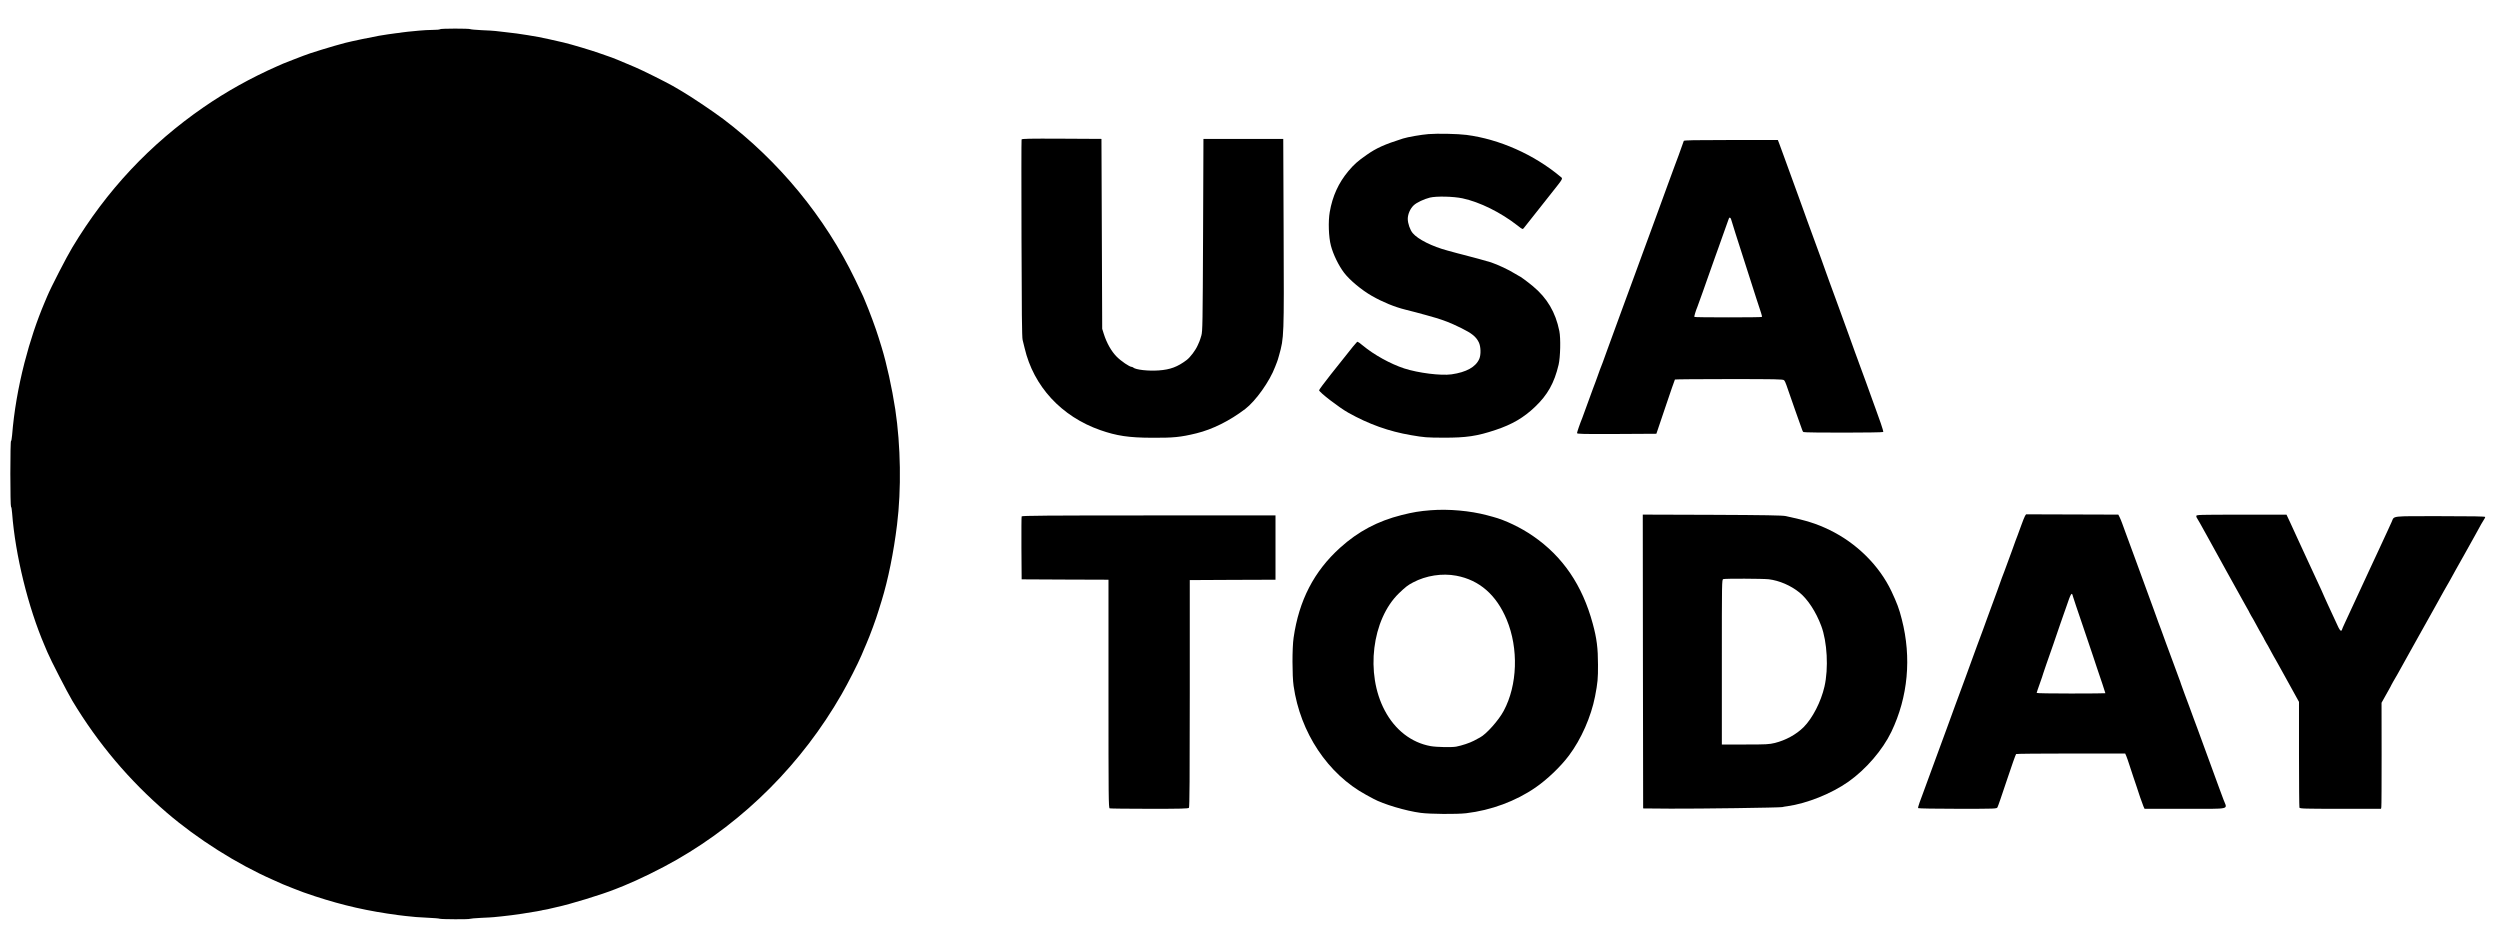
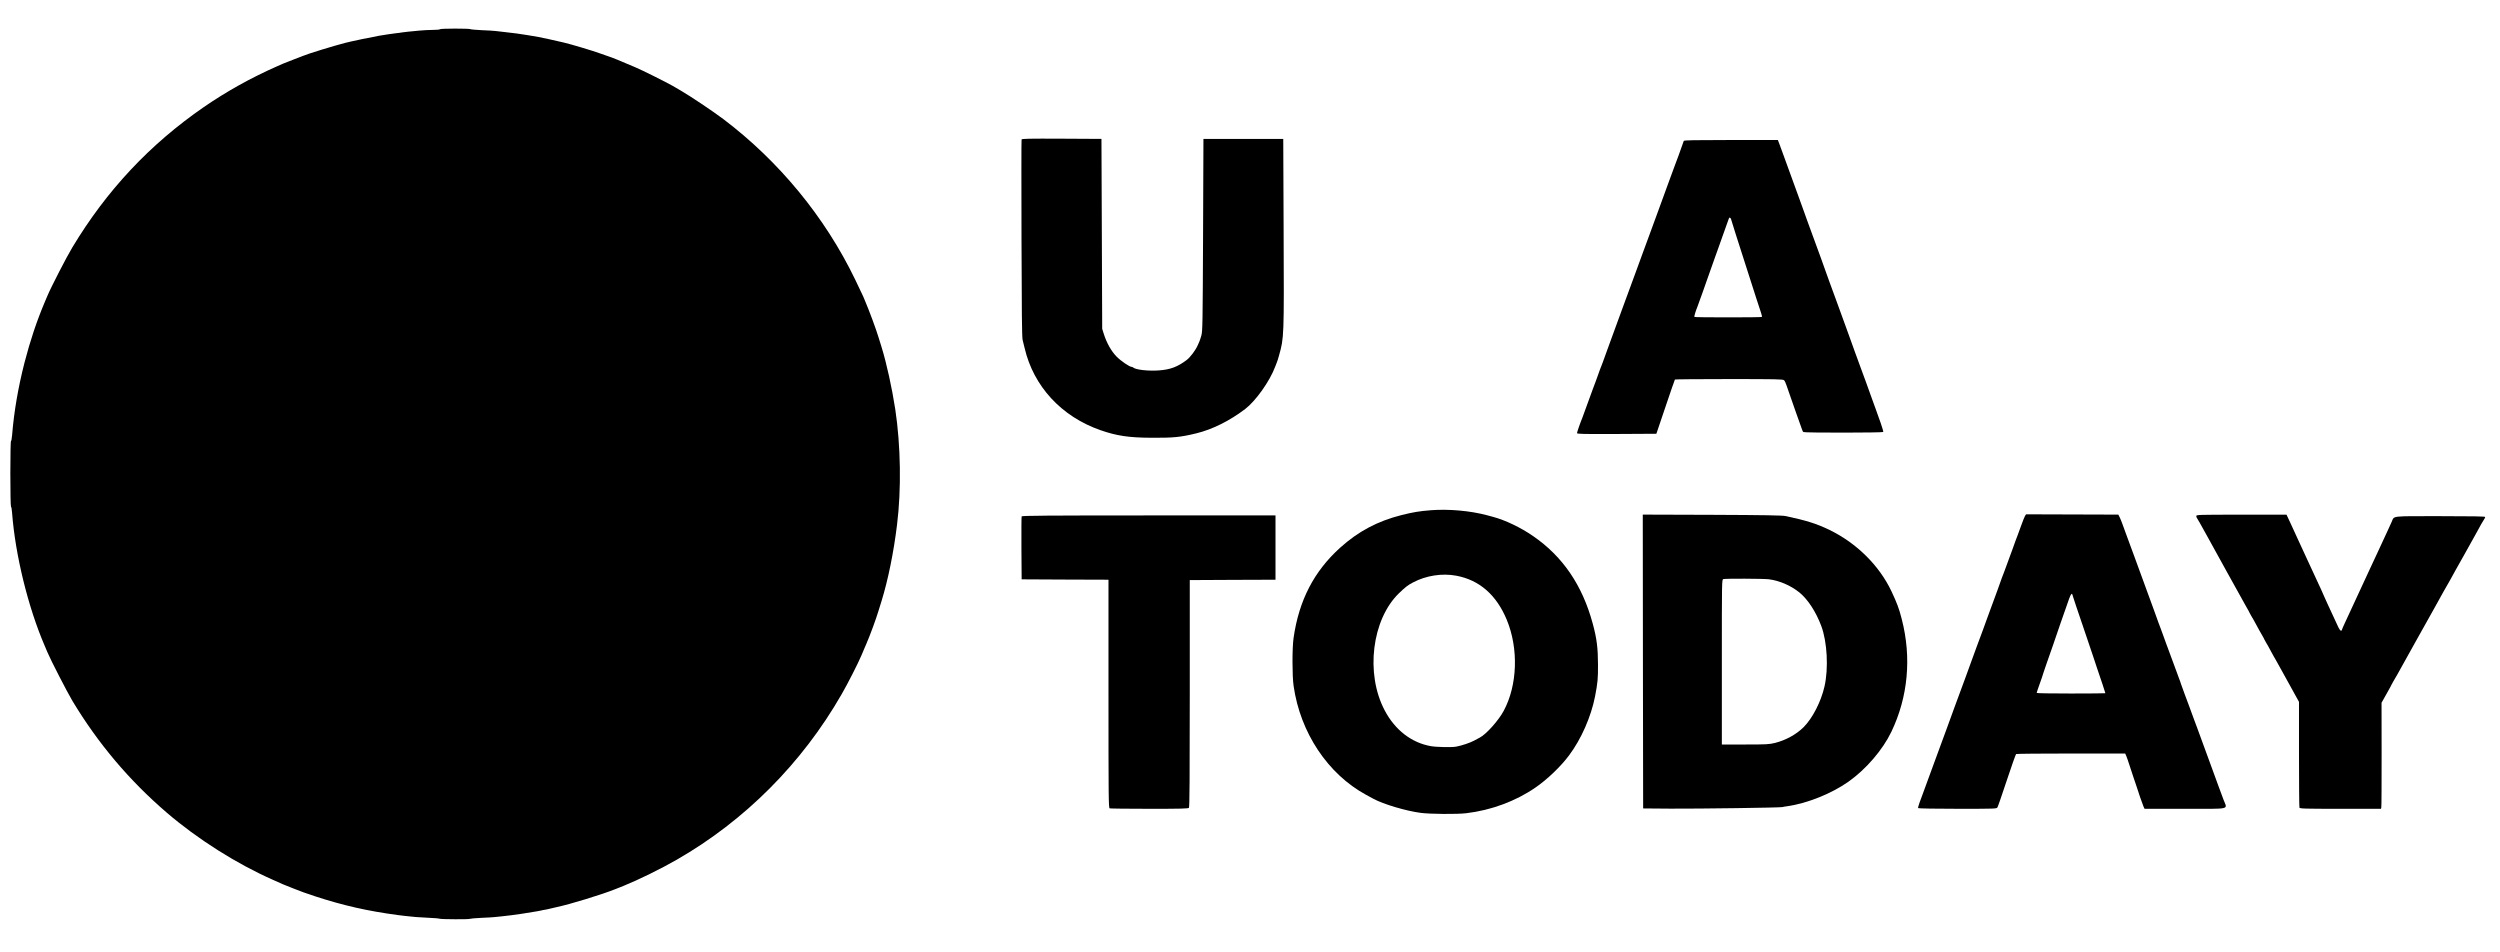
<svg xmlns="http://www.w3.org/2000/svg" version="1.0" width="1000px" height="381px" viewBox="0 0 3383 1292" preserveAspectRatio="xMidYMid slice">
  <g transform="translate(0,1292) scale(0.1,-0.1)" fill="#000000" stroke="none">
    <path d="M5954 12509 c-3 -5 -47 -9 -97 -9 -51 0 -135 -5 -187 -10 -52 -5 -122 -12 -155 -15 -33 -3 -69 -8 -81 -10 -11 -3 -45 -7 -75 -10 -30 -3 -79 -10 -109 -15 -30 -5 -86 -14 -125 -20 -78 -13 -370 -74 -455 -96 -155 -40 -504 -147 -565 -174 -11 -5 -69 -27 -130 -50 -60 -23 -126 -49 -145 -57 -19 -9 -53 -24 -75 -33 -362 -160 -688 -342 -995 -553 -732 -505 -1316 -1127 -1782 -1902 -75 -124 -289 -539 -337 -655 -13 -30 -29 -68 -36 -85 -108 -255 -197 -522 -274 -820 -85 -332 -142 -664 -167 -977 -4 -48 -11 -85 -15 -82 -5 3 -9 -192 -9 -440 0 -252 4 -446 9 -448 5 -1 12 -41 15 -88 43 -565 216 -1272 441 -1795 7 -16 23 -55 36 -85 40 -98 274 -552 339 -660 349 -579 768 -1075 1275 -1511 415 -357 951 -696 1440 -911 49 -22 109 -48 132 -59 22 -10 90 -37 150 -60 59 -22 117 -44 128 -49 11 -5 81 -29 155 -53 385 -126 721 -202 1130 -256 67 -9 107 -13 240 -26 19 -2 96 -6 170 -10 74 -3 142 -9 150 -13 20 -8 404 -10 410 -1 3 3 70 9 150 13 80 3 159 8 175 10 17 2 62 7 100 10 79 8 191 22 280 36 194 31 260 42 265 45 3 2 23 6 45 9 22 4 54 10 70 15 17 5 57 14 90 21 173 36 614 171 790 242 28 11 60 24 73 29 12 5 32 13 45 18 189 76 506 231 717 353 921 529 1694 1305 2229 2238 86 149 221 415 270 530 13 30 29 70 37 88 8 17 20 47 28 65 50 115 132 338 165 449 12 38 30 97 41 132 87 282 163 654 209 1031 59 476 50 1068 -24 1560 -44 287 -117 621 -185 841 -11 35 -29 94 -41 132 -35 116 -127 364 -186 502 -8 19 -19 44 -23 55 -5 11 -53 112 -107 225 -408 846 -1030 1602 -1786 2174 -137 103 -450 313 -572 383 -38 23 -90 52 -115 67 -94 53 -399 206 -505 251 -200 86 -308 130 -373 151 -26 8 -76 26 -112 39 -106 38 -377 119 -482 144 -48 11 -74 17 -198 45 -119 26 -164 35 -290 55 -132 21 -162 25 -305 41 -50 6 -109 13 -130 15 -22 3 -105 8 -185 11 -80 4 -149 10 -155 14 -15 10 -404 10 -411 -1z" />
-     <path d="M19330 11090 c-99 -8 -278 -39 -345 -60 -254 -81 -358 -128 -491 -221 -121 -84 -174 -132 -247 -219 -134 -160 -216 -340 -253 -555 -22 -126 -15 -339 16 -455 30 -116 104 -269 178 -366 75 -99 238 -235 377 -314 145 -83 309 -150 451 -185 171 -42 443 -118 489 -136 11 -4 47 -17 80 -29 33 -12 119 -50 191 -86 143 -71 198 -115 236 -193 27 -56 30 -166 6 -222 -48 -111 -175 -181 -376 -210 -145 -20 -448 18 -640 80 -186 61 -410 185 -559 309 -34 29 -67 52 -72 52 -11 0 -40 -34 -363 -443 -87 -110 -158 -206 -158 -213 0 -26 273 -236 395 -304 278 -156 550 -253 850 -304 181 -31 211 -33 439 -34 308 -1 455 21 705 105 223 74 380 166 532 311 171 162 262 325 320 571 24 101 30 357 10 456 -51 254 -165 447 -359 608 -75 62 -177 137 -187 137 -2 0 -28 15 -57 33 -79 50 -226 119 -323 152 -35 12 -284 80 -385 105 -19 5 -51 13 -70 18 -19 6 -78 22 -132 36 -206 55 -401 152 -471 236 -36 42 -67 132 -67 193 0 63 33 139 81 184 39 37 139 84 219 104 90 21 315 16 440 -10 234 -50 517 -190 745 -368 67 -53 70 -54 85 -35 8 10 64 81 125 158 60 76 169 214 242 306 174 220 165 203 128 233 -358 299 -825 506 -1270 564 -115 15 -392 21 -515 11z" />
    <path d="M13824 11017 c-3 -8 -3 -612 -1 -1343 2 -956 6 -1340 15 -1369 6 -22 18 -71 27 -110 121 -518 498 -927 1025 -1111 220 -77 386 -102 691 -103 295 -2 392 7 609 60 217 53 451 170 660 329 142 108 333 377 405 571 9 24 21 53 25 64 5 11 18 52 28 90 68 242 68 246 62 1675 l-5 1255 -540 0 -540 0 -5 -1300 c-5 -1200 -7 -1305 -23 -1360 -9 -33 -22 -70 -27 -82 -6 -13 -15 -35 -22 -50 -29 -67 -101 -163 -150 -200 -123 -93 -222 -130 -379 -141 -143 -10 -310 9 -344 39 -5 5 -15 9 -21 9 -29 0 -144 78 -204 139 -71 72 -134 183 -173 306 l-22 70 -5 1285 -5 1285 -538 3 c-445 2 -538 0 -543 -11z" />
    <path d="M22785 10998 c-35 -102 -112 -312 -125 -343 -5 -11 -45 -121 -90 -245 -86 -236 -113 -312 -135 -370 -23 -60 -52 -140 -110 -300 -31 -85 -72 -198 -92 -250 -19 -52 -43 -117 -53 -145 -10 -27 -34 -93 -53 -145 -20 -52 -61 -165 -92 -250 -31 -85 -71 -195 -90 -245 -55 -149 -140 -382 -190 -520 -61 -171 -83 -230 -106 -286 -10 -25 -25 -68 -34 -95 -9 -27 -20 -58 -25 -69 -4 -11 -20 -51 -34 -90 -49 -138 -138 -380 -146 -400 -26 -61 -70 -189 -70 -201 0 -12 78 -14 537 -12 l537 3 123 364 c67 200 125 366 128 370 4 3 333 6 733 6 633 0 728 -2 743 -15 9 -8 25 -40 34 -70 10 -30 21 -64 26 -75 10 -25 65 -183 89 -255 10 -30 35 -100 55 -155 20 -55 39 -109 43 -120 3 -11 10 -23 16 -27 16 -11 1074 -10 1080 1 3 4 -12 57 -33 117 -22 60 -53 150 -71 199 -17 50 -35 99 -40 110 -8 19 -51 138 -72 200 -5 17 -14 39 -18 50 -11 26 -79 212 -92 250 -5 17 -14 39 -18 50 -5 11 -20 54 -35 95 -15 41 -35 98 -45 125 -10 28 -30 84 -45 125 -31 87 -50 139 -98 270 -19 52 -56 154 -82 225 -26 72 -60 165 -76 207 -16 43 -36 99 -45 125 -9 27 -40 113 -69 193 -70 189 -160 437 -192 525 -13 39 -33 93 -43 120 -10 28 -40 109 -65 180 -48 134 -77 214 -100 275 -26 69 -54 147 -100 275 -26 72 -56 154 -67 183 l-20 52 -634 0 c-499 0 -636 -3 -639 -12z m640 -1060 c12 -42 97 -312 140 -443 39 -119 66 -203 202 -630 25 -77 53 -163 63 -192 10 -29 15 -54 12 -57 -3 -4 -209 -6 -457 -6 -248 0 -454 2 -457 6 -5 4 20 87 42 139 10 24 53 143 74 205 8 25 31 90 51 145 36 99 99 276 115 325 5 14 25 70 45 125 20 55 44 125 55 155 15 45 43 122 85 238 7 19 23 14 30 -10z" />
    <path d="M19360 6000 c-151 -12 -237 -26 -393 -65 -325 -82 -587 -221 -831 -441 -355 -320 -558 -713 -631 -1219 -20 -134 -20 -516 0 -652 90 -632 463 -1193 981 -1474 32 -18 77 -42 100 -54 131 -72 439 -164 638 -190 128 -17 489 -20 616 -5 339 40 673 164 940 349 158 109 339 282 451 432 166 221 299 524 353 799 36 187 41 242 40 430 0 222 -17 358 -71 555 -140 519 -405 909 -808 1186 -166 115 -378 216 -540 259 -16 5 -55 15 -85 23 -227 60 -516 86 -760 67z m347 -886 c313 -59 542 -259 682 -595 162 -390 146 -886 -41 -1234 -68 -128 -236 -316 -321 -360 -18 -9 -54 -29 -82 -44 -55 -29 -161 -65 -240 -80 -59 -11 -266 -7 -345 7 -261 47 -483 219 -622 483 -264 497 -174 1231 193 1586 91 87 118 108 190 146 177 94 395 127 586 91z" />
    <path d="M27403 5924 c-7 -12 -31 -70 -52 -130 -21 -60 -43 -120 -49 -134 -12 -28 -38 -101 -77 -210 -15 -41 -30 -84 -35 -95 -5 -11 -20 -51 -33 -90 -14 -38 -30 -81 -35 -95 -14 -33 -41 -107 -97 -265 -26 -71 -67 -184 -92 -250 -24 -66 -48 -131 -53 -145 -10 -29 -61 -170 -127 -345 -25 -66 -48 -131 -53 -145 -8 -23 -54 -150 -100 -275 -11 -27 -42 -113 -70 -190 -28 -77 -60 -164 -71 -192 -43 -118 -60 -165 -114 -313 -31 -85 -73 -198 -92 -250 -40 -108 -96 -261 -123 -335 -10 -27 -35 -95 -55 -150 -20 -55 -45 -122 -55 -150 -10 -27 -30 -81 -44 -119 -14 -38 -23 -73 -20 -77 3 -5 243 -9 534 -9 527 0 529 0 540 21 7 11 64 177 127 367 63 191 120 350 125 353 6 4 340 7 743 7 l733 0 16 -37 c8 -20 25 -67 37 -106 12 -38 38 -115 56 -170 19 -55 39 -113 44 -130 19 -65 81 -242 94 -272 l15 -33 550 0 c635 0 570 -15 519 122 -17 45 -46 126 -66 178 -53 145 -68 187 -106 290 -45 121 -139 377 -183 500 -19 52 -43 118 -54 145 -10 28 -34 93 -53 145 -19 52 -49 132 -66 177 -17 46 -38 104 -47 130 -8 27 -19 57 -24 68 -5 11 -20 52 -33 90 -14 39 -30 81 -35 95 -14 34 -40 105 -111 300 -33 92 -64 177 -69 190 -13 32 -40 105 -97 265 -53 146 -184 505 -245 670 -11 28 -42 113 -70 190 -28 77 -60 164 -71 193 -10 28 -28 78 -40 110 -11 31 -28 72 -37 90 l-17 33 -624 2 -624 2 -14 -21z m648 -1090 c4 -16 64 -195 134 -399 69 -203 133 -392 142 -420 9 -27 30 -93 48 -145 47 -137 115 -340 115 -346 0 -2 -209 -4 -465 -4 -256 0 -465 3 -465 8 0 4 18 59 41 122 23 63 45 129 49 145 5 17 22 68 39 115 46 129 147 420 192 555 22 66 44 129 49 140 5 11 18 49 30 85 64 190 76 210 91 144z" />
    <path d="M22232 3953 l3 -1988 370 -3 c385 -2 1474 13 1512 21 11 3 43 9 70 12 267 38 596 170 825 331 239 169 463 429 582 676 226 471 275 1003 141 1523 -36 143 -65 219 -140 379 -165 348 -471 651 -837 829 -175 85 -313 128 -593 188 -46 10 -284 14 -998 17 l-937 3 2 -1988z m1703 1113 c144 -18 297 -84 415 -179 113 -92 224 -262 295 -452 81 -215 100 -574 44 -820 -47 -206 -162 -430 -283 -551 -100 -99 -241 -176 -388 -213 -79 -19 -114 -21 -402 -21 l-316 0 0 1115 c0 1095 0 1116 19 1123 25 9 536 7 616 -2z" />
    <path d="M29720 5922 c0 -10 4 -22 9 -27 5 -6 23 -37 41 -70 18 -33 63 -114 100 -180 82 -147 112 -202 182 -330 31 -55 67 -120 80 -145 47 -82 181 -324 211 -380 16 -30 45 -81 63 -113 19 -32 34 -60 34 -63 0 -2 11 -21 23 -42 13 -20 44 -75 69 -122 25 -47 59 -109 77 -138 17 -29 31 -55 31 -58 0 -2 10 -21 23 -42 13 -20 45 -77 71 -127 27 -49 51 -94 56 -100 4 -5 23 -39 42 -75 20 -36 47 -85 61 -110 14 -25 68 -123 121 -219 l96 -174 0 -708 c0 -389 3 -714 6 -723 6 -14 64 -16 555 -16 l549 0 4 22 c3 13 4 336 4 718 l-1 695 28 50 c15 28 45 81 66 118 22 38 39 71 39 73 0 2 10 21 23 42 13 20 41 69 62 107 21 39 88 160 150 270 62 110 127 227 145 260 18 33 62 112 98 175 36 63 79 140 95 170 16 30 45 81 63 113 19 32 34 60 34 62 0 2 19 36 43 77 24 40 59 102 79 138 57 105 85 154 198 355 59 105 124 222 145 260 78 143 99 181 117 207 10 14 18 31 18 37 0 8 -174 11 -608 11 -682 0 -620 7 -657 -75 -10 -22 -36 -78 -57 -125 -42 -89 -82 -177 -125 -270 -34 -74 -83 -180 -123 -264 -18 -38 -48 -103 -67 -145 -132 -287 -221 -479 -259 -559 -24 -51 -44 -97 -44 -102 0 -6 -6 -10 -14 -10 -7 0 -26 28 -41 63 -33 73 -75 164 -139 300 -25 55 -46 100 -46 102 0 2 -16 39 -36 82 -70 151 -96 209 -131 283 -19 41 -45 98 -58 125 -13 28 -36 79 -53 115 -17 36 -43 94 -60 130 -54 119 -75 164 -123 268 l-48 102 -610 0 c-582 0 -611 -1 -611 -18z" />
    <path d="M13825 5917 c-3 -6 -4 -201 -3 -432 l3 -420 588 -3 587 -2 0 -1544 c0 -1399 1 -1544 16 -1550 9 -3 251 -6 539 -6 429 0 525 2 534 14 8 10 11 420 11 1547 l0 1534 580 3 580 2 0 435 0 435 -1715 0 c-1364 0 -1717 -3 -1720 -13z" />
  </g>
</svg>